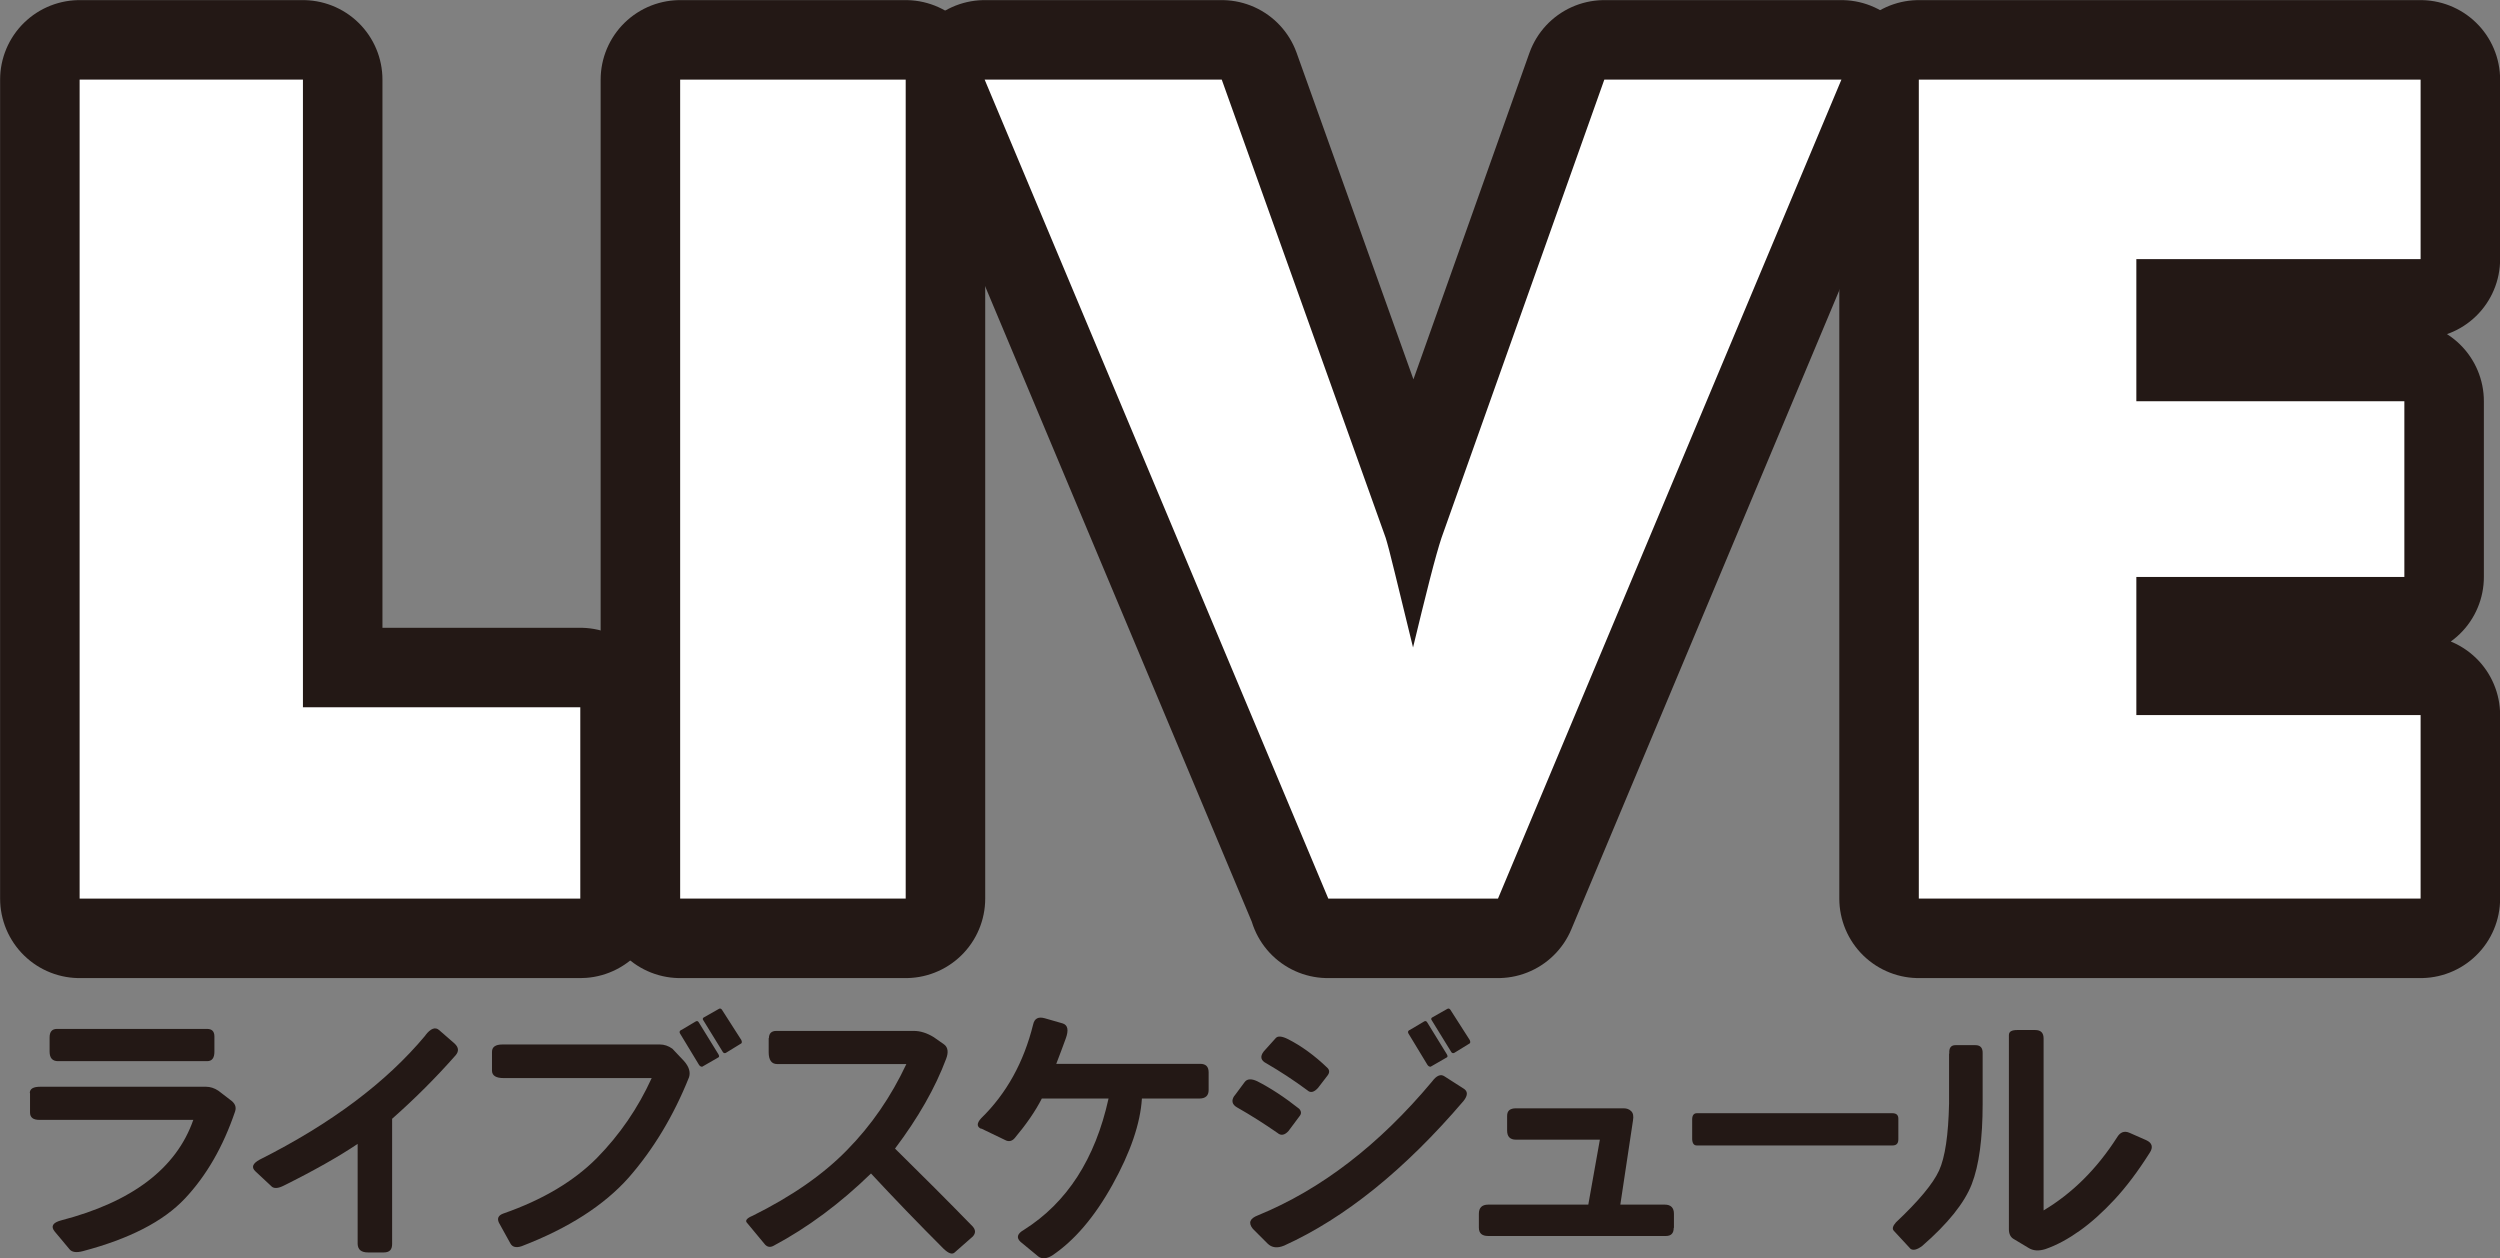
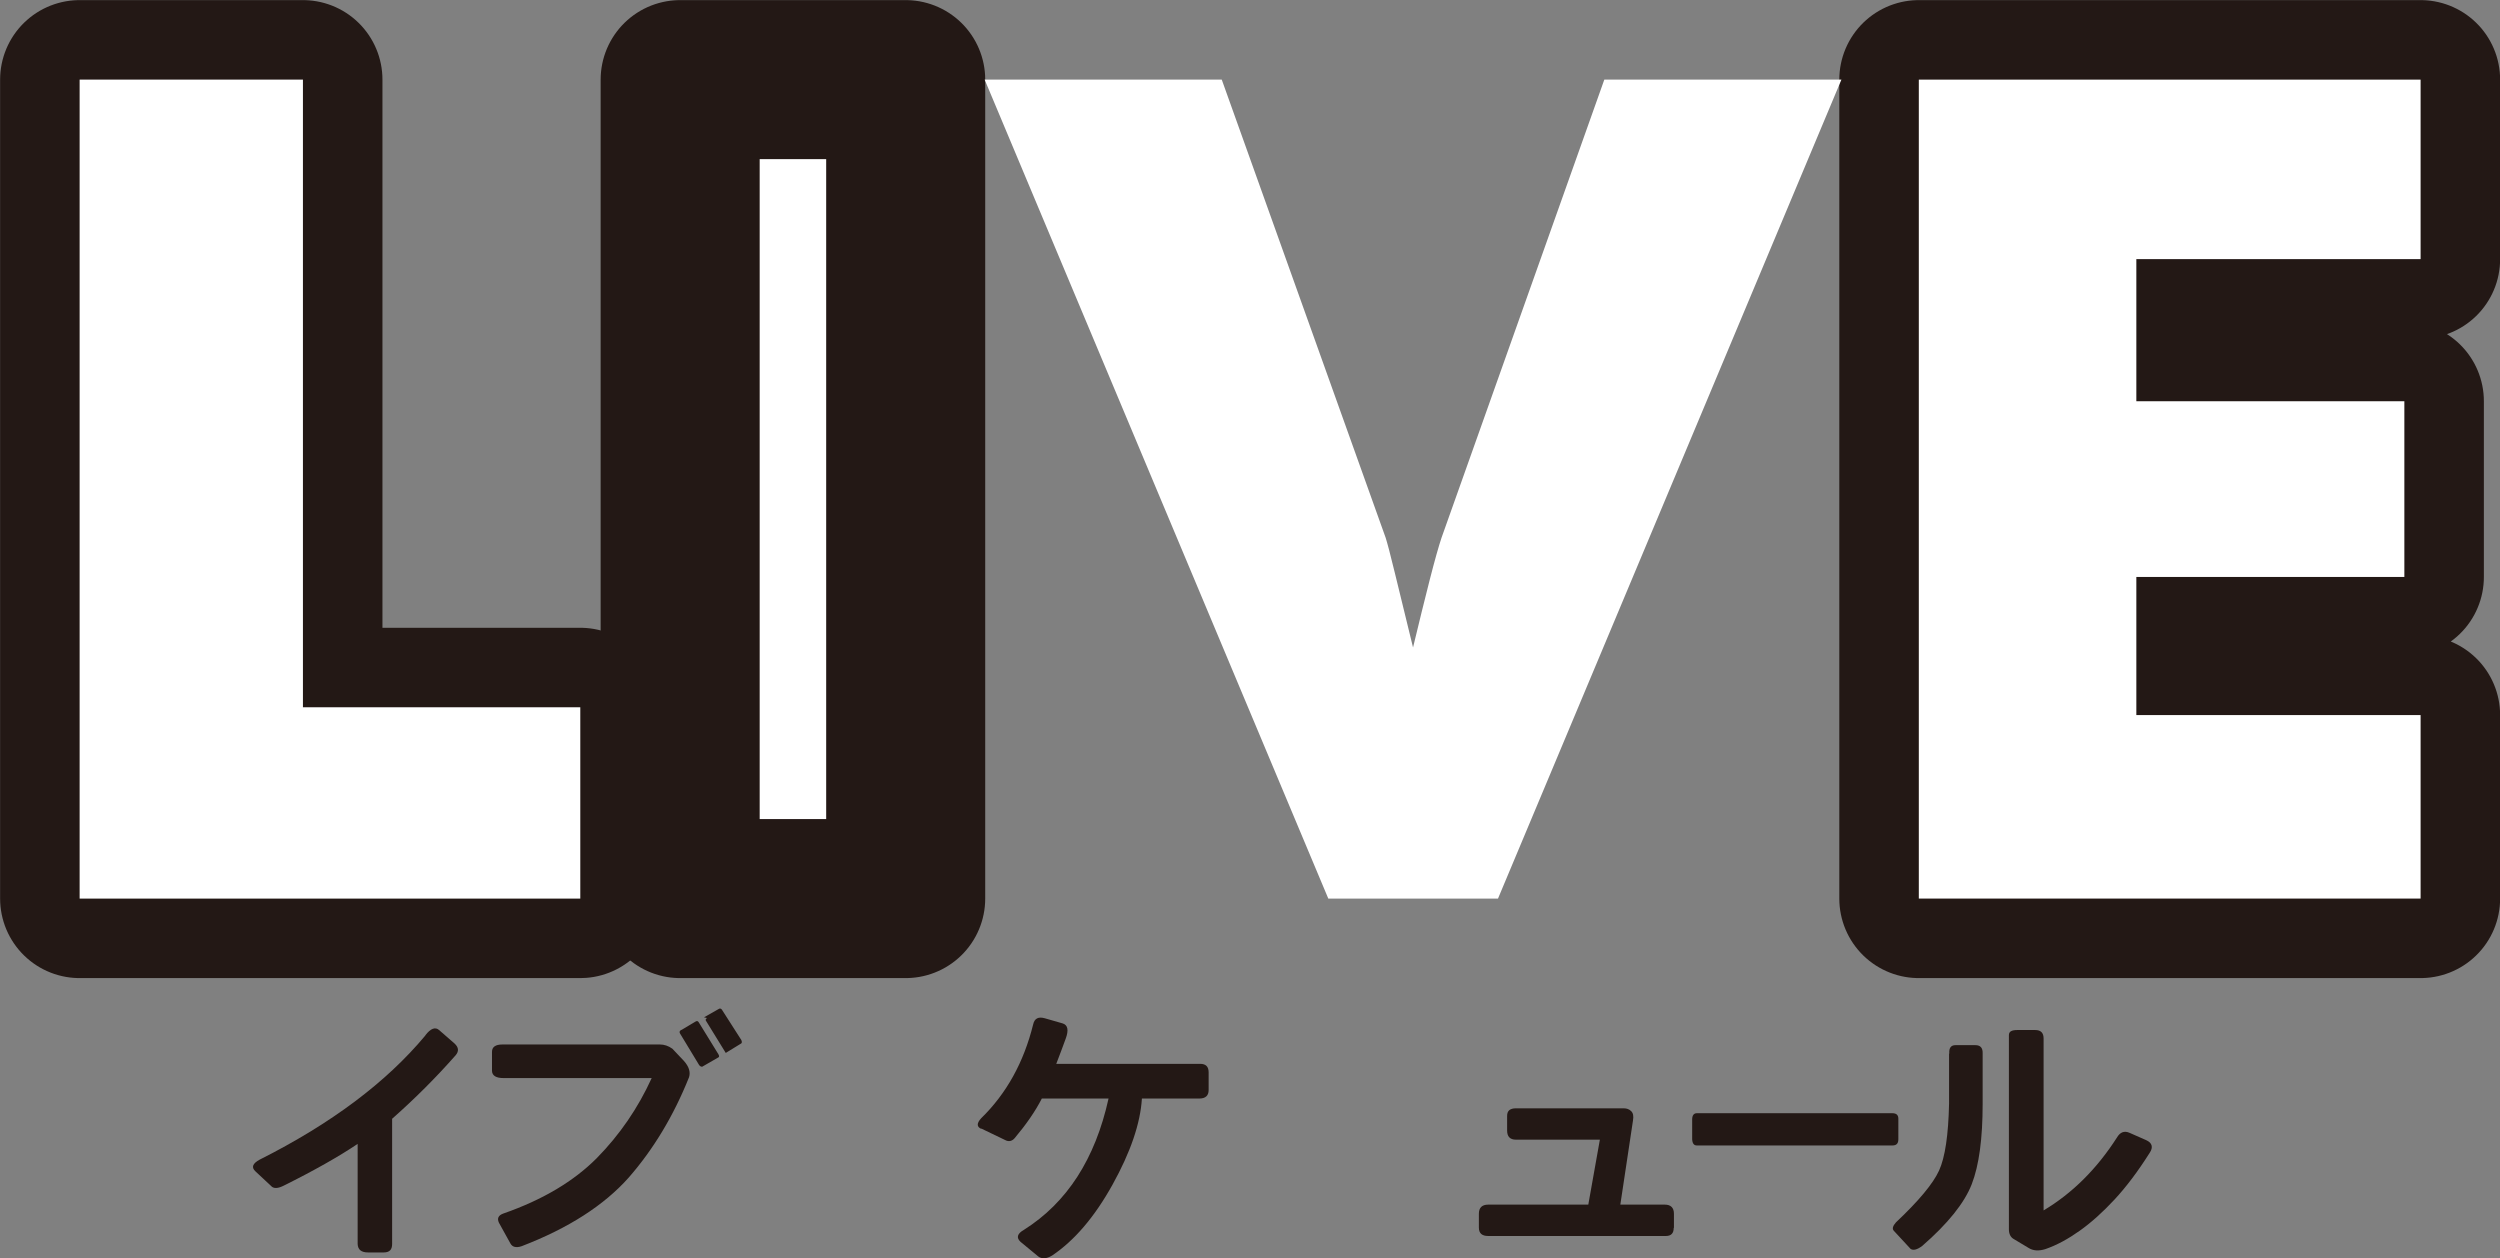
<svg xmlns="http://www.w3.org/2000/svg" id="_レイヤー_1" viewBox="0 0 112.4 56.57">
  <rect x="0" y="0" width="112.4" height="56.57" fill="#808080" stroke="none" />
  <defs>
    <style>.cls-1{fill:#231815;}.cls-2{stroke:#231815;stroke-linecap:round;stroke-linejoin:round;stroke-width:7.15px;}.cls-2,.cls-3{fill:#fff;}</style>
  </defs>
  <path class="cls-2" d="M3.58,40.4V3.58h10.04v28.22h12.47v8.6H3.58Z" />
  <path class="cls-2" d="M30.58,40.4V3.58h10.14v36.82h-10.14Z" />
-   <path class="cls-2" d="M59.72,40.4L44.27,3.58h10.66l7.37,20.6c.07.22.21.74.41,1.57s.48,1.95.82,3.36c.27-1.12.52-2.14.75-3.04s.41-1.53.53-1.89l7.32-20.6h10.66l-15.44,36.82h-7.65Z" />
  <path class="cls-2" d="M86.27,40.4V3.58h22.56v8.07h-12.78v6.39h12.05v7.9h-12.05v6.21h12.78v8.25h-22.56Z" />
-   <path class="cls-1" d="M1.34,49.14c0-.19.16-.28.47-.28h7.45c.19,0,.38.06.56.18l.52.4c.22.15.3.32.23.53-.54,1.59-1.29,2.89-2.26,3.92s-2.5,1.81-4.58,2.36c-.3.08-.5.05-.61-.09l-.66-.79c-.19-.23-.09-.4.28-.5,3.2-.83,5.19-2.34,5.95-4.52H1.77c-.28,0-.42-.11-.42-.33v-.87ZM2.61,47.71c-.25,0-.38-.14-.38-.43v-.64c0-.25.11-.38.33-.38h6.75c.22,0,.33.11.33.34v.69c0,.28-.11.42-.33.42H2.61Z" />
  <path class="cls-1" d="M19.13,46.54c.23-.3.44-.38.61-.23l.7.61c.18.17.2.34.05.52-.88,1-1.83,1.95-2.86,2.86v5.63c0,.26-.12.38-.38.38h-.7c-.3,0-.46-.12-.47-.38v-4.5c-.85.57-1.96,1.2-3.33,1.88-.24.12-.41.13-.52.05l-.75-.7c-.19-.18-.12-.35.19-.52,3.22-1.62,5.7-3.48,7.45-5.58Z" />
-   <path class="cls-1" d="M22.12,47.29c0-.22.16-.33.47-.33h7.08c.19,0,.38.06.56.19l.52.55c.23.26.3.5.23.73-.7,1.75-1.61,3.25-2.71,4.51-1.11,1.25-2.71,2.28-4.82,3.09-.24.08-.41.04-.5-.12l-.52-.94c-.09-.2-.02-.33.2-.41,1.78-.62,3.18-1.46,4.21-2.5,1.02-1.04,1.84-2.23,2.46-3.59h-6.66c-.34,0-.51-.11-.52-.32v-.87ZM30.63,46.31l.64-.38c.06-.04.11-.03.15.04l.88,1.43c.04.07.04.12,0,.14l-.73.42c-.05,0-.1-.02-.14-.08l-.86-1.42c-.03-.06-.02-.11.05-.15ZM31.65,45.74l.67-.38c.05-.03.1-.02.14.04l.87,1.36c.03.07.03.12,0,.15l-.7.43c-.05.02-.1.01-.13-.04l-.88-1.43c-.04-.05-.03-.1.04-.14Z" />
-   <path class="cls-1" d="M34.57,46.68c0-.22.12-.33.33-.33h6.19c.28,0,.58.09.89.28l.47.33c.17.13.2.35.09.64-.49,1.31-1.26,2.66-2.3,4.04,1.21,1.19,2.38,2.36,3.49,3.5.14.16.14.3.01.45l-.83.73c-.11.09-.27.03-.49-.18-1.13-1.13-2.22-2.26-3.26-3.38-1.38,1.34-2.84,2.43-4.38,3.25-.15.08-.27.06-.38-.05l-.83-1c-.07-.09.02-.2.27-.3,1.75-.87,3.17-1.85,4.25-2.96,1.09-1.11,1.97-2.39,2.66-3.86h-5.81c-.25,0-.38-.18-.38-.53v-.64Z" />
+   <path class="cls-1" d="M22.12,47.29c0-.22.16-.33.47-.33h7.08c.19,0,.38.06.56.19l.52.55c.23.26.3.5.23.73-.7,1.75-1.61,3.25-2.71,4.51-1.11,1.25-2.71,2.28-4.82,3.09-.24.08-.41.04-.5-.12l-.52-.94c-.09-.2-.02-.33.2-.41,1.78-.62,3.18-1.46,4.21-2.5,1.02-1.04,1.84-2.23,2.46-3.59h-6.66c-.34,0-.51-.11-.52-.32v-.87ZM30.63,46.31l.64-.38c.06-.04.11-.03.15.04l.88,1.43c.04.07.04.12,0,.14l-.73.42c-.05,0-.1-.02-.14-.08l-.86-1.42c-.03-.06-.02-.11.05-.15ZM31.65,45.74l.67-.38c.05-.03.1-.02.14.04l.87,1.36c.03.07.03.12,0,.15l-.7.43l-.88-1.43c-.04-.05-.03-.1.04-.14Z" />
  <path class="cls-1" d="M44.11,50.75c-.2-.09-.2-.25,0-.47,1.14-1.11,1.92-2.52,2.34-4.22.06-.27.23-.36.52-.28l.8.23c.24.07.29.3.14.7-.12.34-.27.72-.42,1.12h6.47c.25,0,.38.12.38.38v.8c0,.25-.14.38-.42.38h-2.58c-.07,1.12-.51,2.41-1.32,3.87-.81,1.46-1.72,2.52-2.72,3.19-.25.15-.46.16-.62.04l-.8-.66c-.2-.19-.14-.37.16-.54,1.93-1.22,3.2-3.18,3.8-5.9h-3c-.29.57-.7,1.16-1.22,1.78-.12.14-.27.17-.42.09l-1.08-.52Z" />
-   <path class="cls-1" d="M55.5,49.27l.46-.62c.11-.15.3-.16.56-.04.59.3,1.22.71,1.89,1.24.1.11.11.22.02.33l-.5.67c-.17.19-.34.22-.49.09-.62-.43-1.22-.81-1.82-1.15-.23-.13-.27-.31-.12-.53ZM64.39,48.62c.2-.27.39-.34.55-.23l.86.55c.2.12.2.31,0,.56-2.64,3.09-5.33,5.26-8.06,6.5-.31.13-.56.1-.75-.09l-.66-.66c-.22-.27-.14-.47.23-.61,2.83-1.16,5.44-3.16,7.83-6.02ZM56.82,47.27l.54-.6c.09-.1.27-.09.55.05.59.3,1.19.73,1.78,1.3.09.1.09.21,0,.33l-.43.56c-.18.2-.34.24-.48.11-.62-.46-1.24-.86-1.84-1.21-.26-.13-.3-.31-.12-.54ZM63.38,46.31l.64-.38c.06-.04.11-.03.15.04l.88,1.43c.04.07.04.12,0,.14l-.73.42c-.05,0-.1-.02-.14-.08l-.86-1.42c-.03-.06-.02-.11.05-.15ZM64.4,45.74l.67-.38c.05-.03.1-.02.14.04l.87,1.36c.03.07.03.12,0,.15l-.7.43c-.05.02-.1.01-.13-.04l-.88-1.43c-.04-.05-.03-.1.04-.14Z" />
  <path class="cls-1" d="M75.25,55.21c0,.24-.12.36-.35.36h-7.99c-.28,0-.42-.12-.42-.38v-.62c0-.27.14-.41.42-.41h4.5l.52-2.92h-3.77c-.27,0-.4-.14-.4-.41v-.66c0-.23.13-.34.4-.34h4.84c.14,0,.25.04.34.13s.11.22.08.41l-.57,3.79h2c.27,0,.41.14.41.41v.63Z" />
  <path class="cls-1" d="M76.29,51.5c-.13,0-.2-.09-.21-.28v-.89c0-.19.08-.28.21-.28h8.79c.19,0,.28.09.27.28v.89c0,.19-.08.28-.27.28h-8.79Z" />
  <path class="cls-1" d="M87.64,47.37c-.02-.26.08-.38.28-.38h.89c.23,0,.34.12.33.38v2.25c0,1.56-.16,2.77-.49,3.62s-1.08,1.78-2.23,2.78c-.23.17-.4.21-.52.13l-.75-.81c-.09-.09-.05-.22.09-.38,1.02-.96,1.67-1.74,1.94-2.33.27-.59.42-1.6.45-3.01v-2.25ZM90.32,46.54c0-.16.12-.23.38-.23h.8c.25,0,.38.12.38.38v7.73c1.29-.77,2.39-1.86,3.3-3.28.14-.24.33-.31.56-.21l.75.33c.27.12.33.32.16.57-.53.84-1.06,1.54-1.58,2.1s-1.04,1.03-1.56,1.4-1.03.65-1.55.83c-.29.09-.54.08-.75-.05l-.7-.42c-.12-.08-.19-.22-.19-.42v-8.72Z" />
  <path class="cls-3" d="M3.58,40.4V3.58h10.04v28.22h12.47v8.6H3.58Z" />
-   <path class="cls-3" d="M30.58,40.4V3.58h10.14v36.82h-10.14Z" />
  <path class="cls-3" d="M59.72,40.4L44.27,3.58h10.66l7.37,20.6c.07.22.21.74.41,1.57s.48,1.95.82,3.36c.27-1.12.52-2.14.75-3.04s.41-1.53.53-1.89l7.32-20.6h10.66l-15.44,36.82h-7.65Z" />
  <path class="cls-3" d="M86.27,40.4V3.58h22.56v8.07h-12.78v6.39h12.05v7.9h-12.05v6.21h12.78v8.25h-22.56Z" />
</svg>